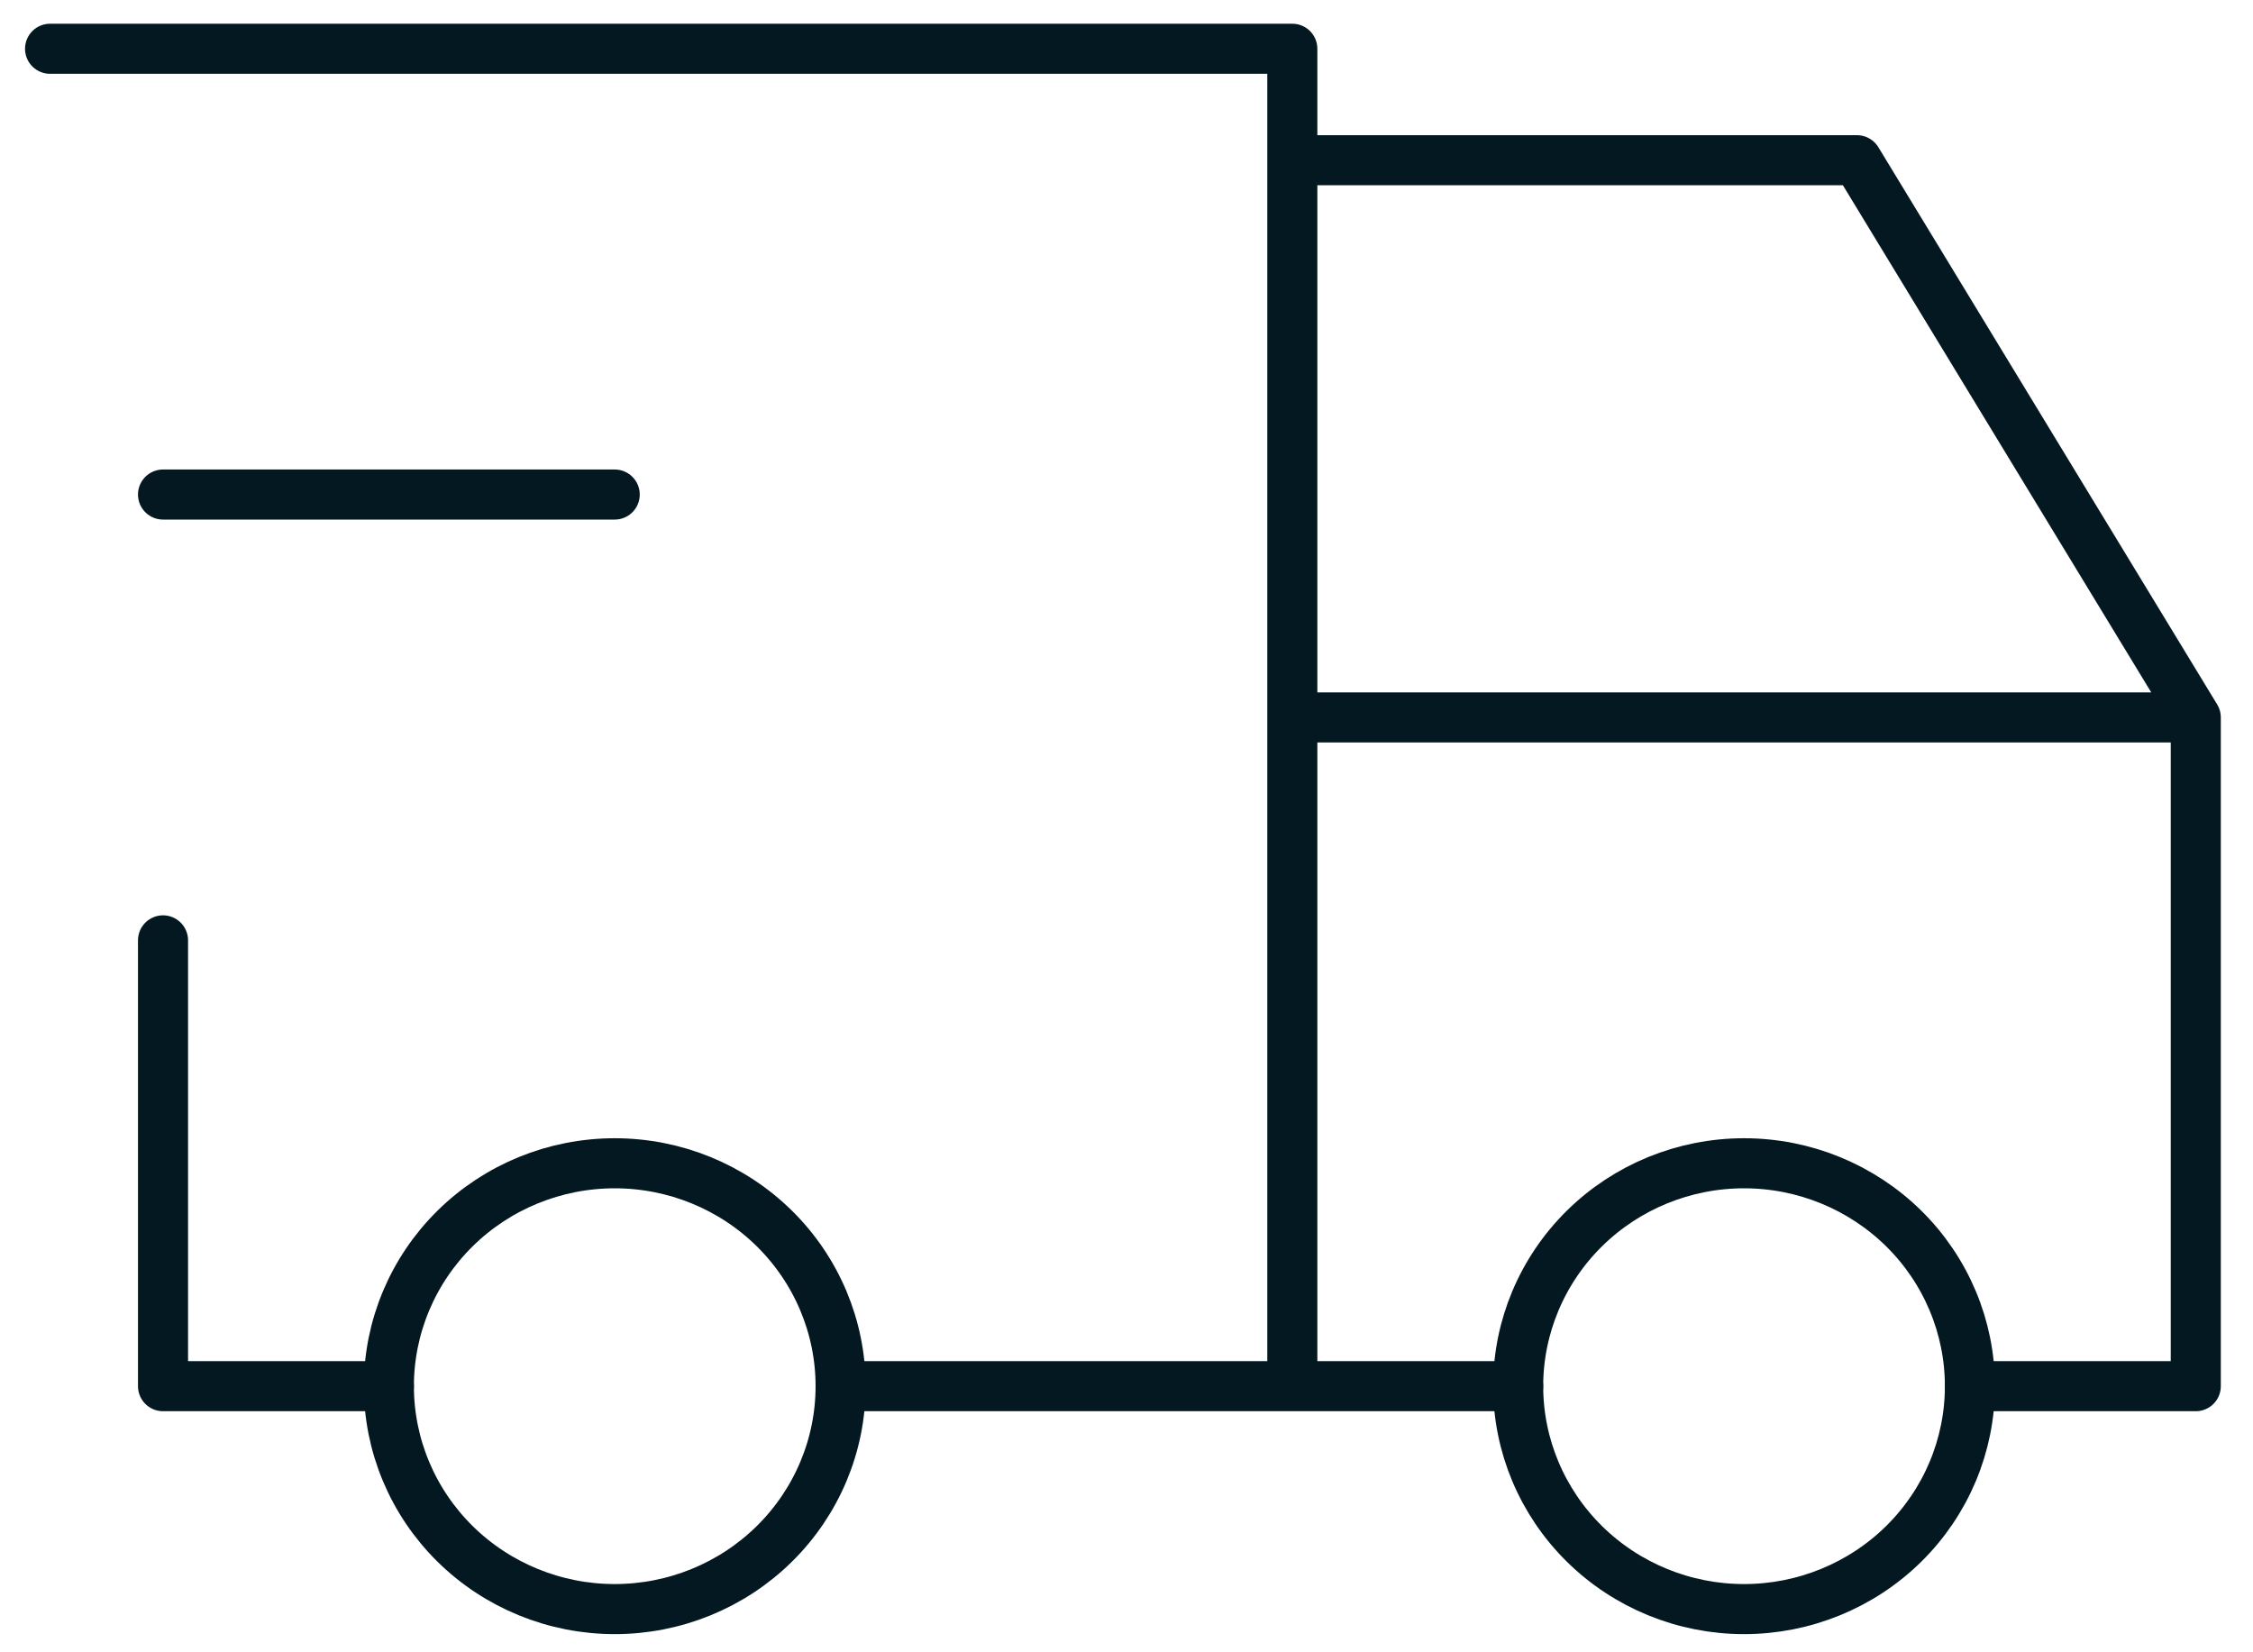
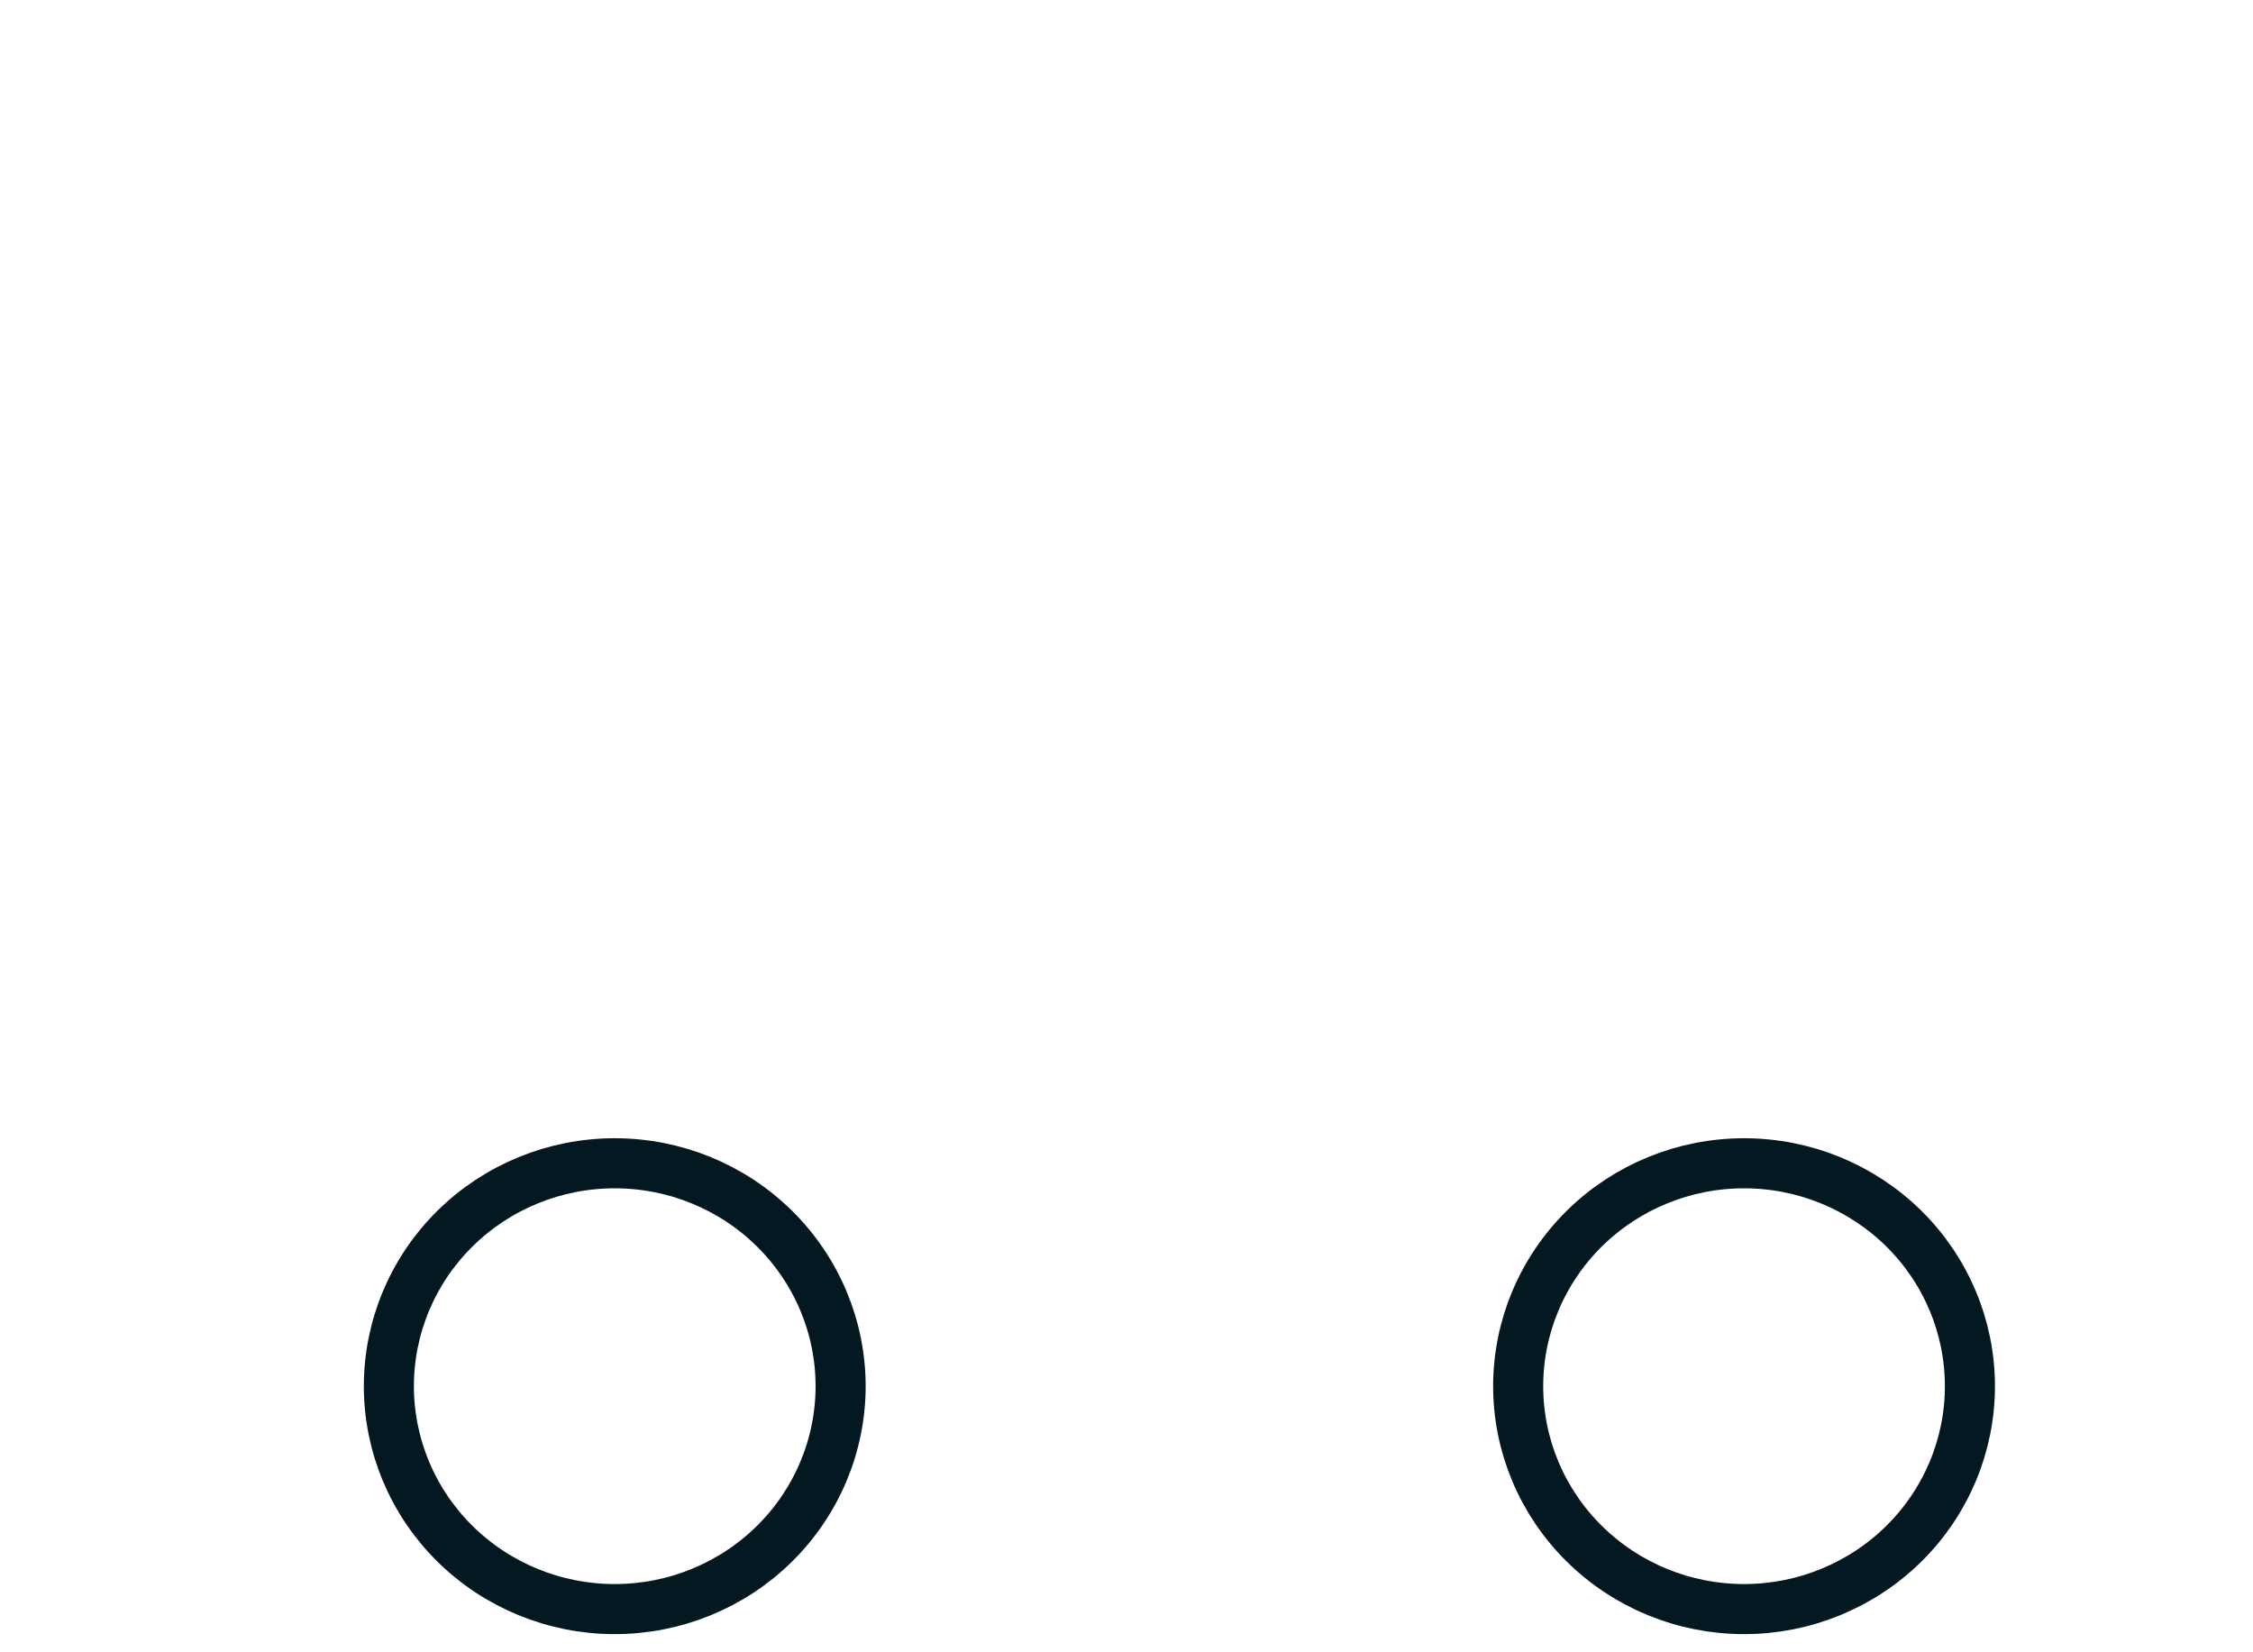
<svg xmlns="http://www.w3.org/2000/svg" width="45" height="33" viewBox="0 0 45 33" fill="none">
  <path d="M7.767 27.685C7.767 28.866 8.242 29.998 9.088 30.833C9.934 31.668 11.082 32.137 12.278 32.137C13.475 32.137 14.622 31.668 15.468 30.833C16.314 29.998 16.79 28.866 16.79 27.685C16.79 26.505 16.314 25.372 15.468 24.537C14.622 23.702 13.475 23.233 12.278 23.233C11.082 23.233 9.934 23.702 9.088 24.537C8.242 25.372 7.767 26.505 7.767 27.685ZM30.323 27.685C30.323 28.866 30.799 29.998 31.645 30.833C32.491 31.668 33.638 32.137 34.835 32.137C36.031 32.137 37.178 31.668 38.025 30.833C38.871 29.998 39.346 28.866 39.346 27.685C39.346 26.505 38.871 25.372 38.025 24.537C37.178 23.702 36.031 23.233 34.835 23.233C33.638 23.233 32.491 23.702 31.645 24.537C30.799 25.372 30.323 26.505 30.323 27.685Z" stroke="#041821" stroke-linecap="round" stroke-linejoin="round" />
-   <path d="M7.767 27.685H3.256V18.781M1 0.974H25.812V27.685M16.79 27.685H30.323M39.346 27.685H43.857V14.329M43.857 14.329H25.812M43.857 14.329L37.09 3.2H25.812M3.256 9.877H12.278" stroke="#041821" stroke-linecap="round" stroke-linejoin="round" />
</svg>